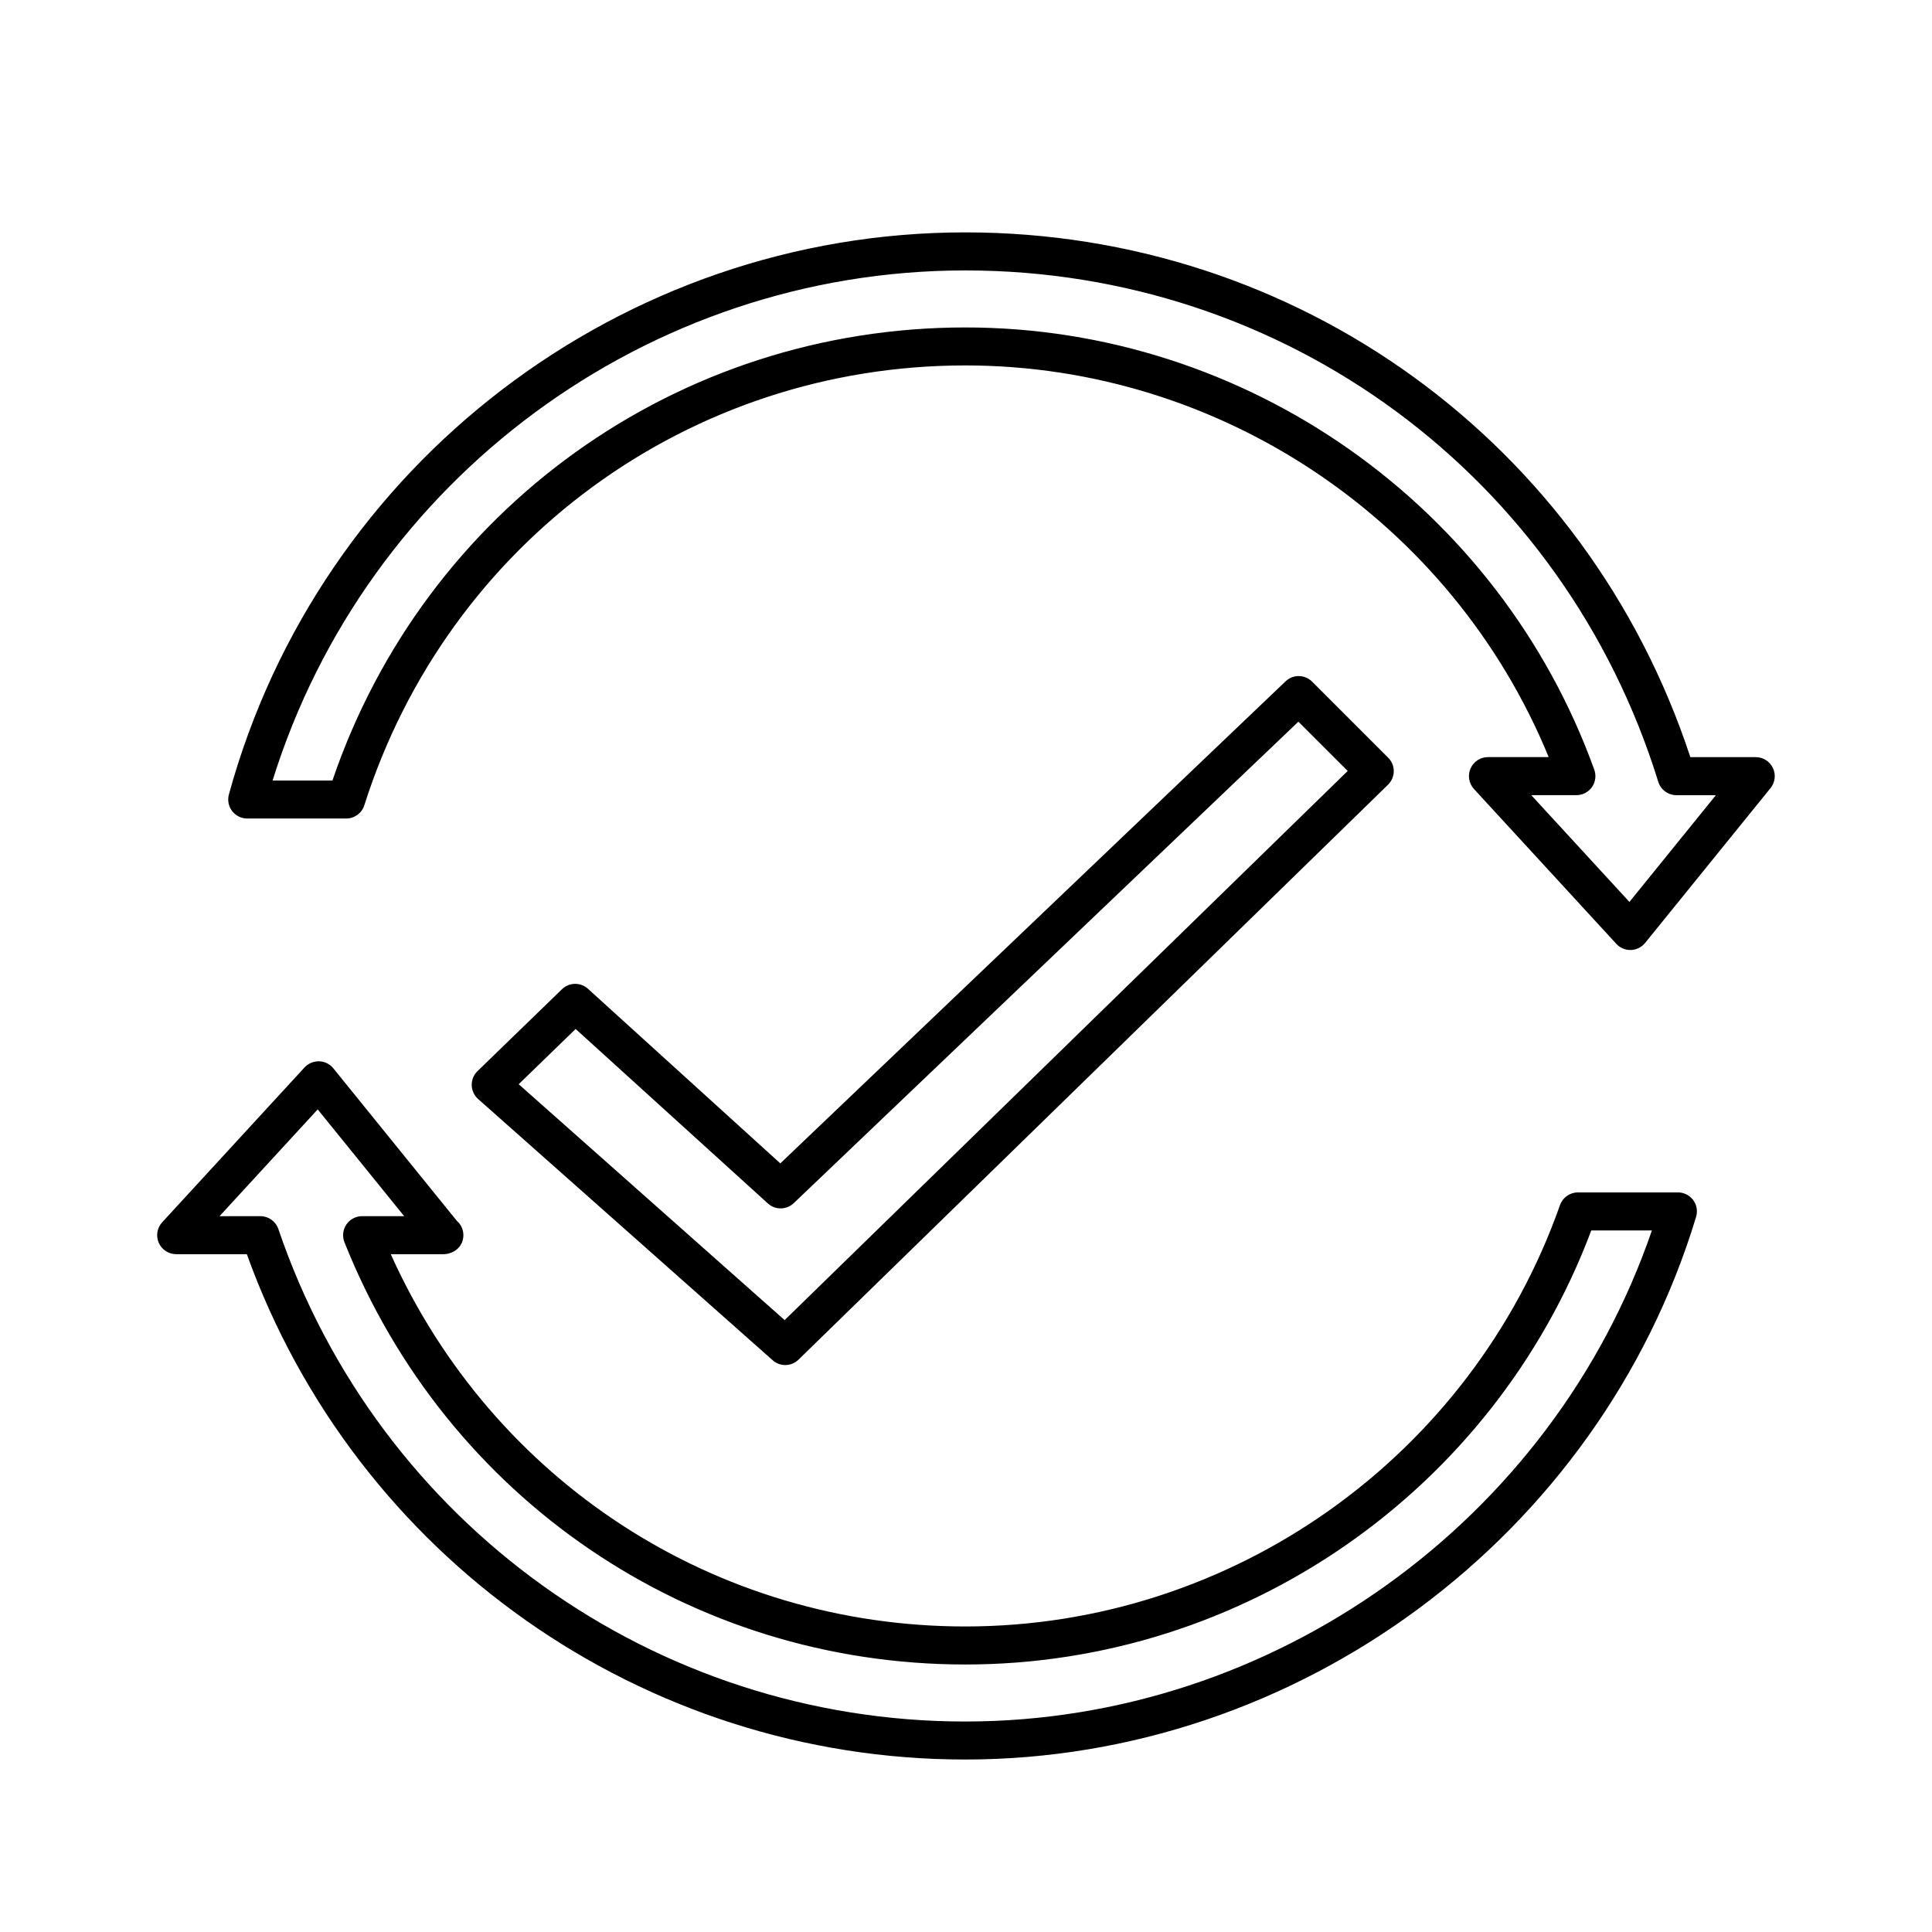
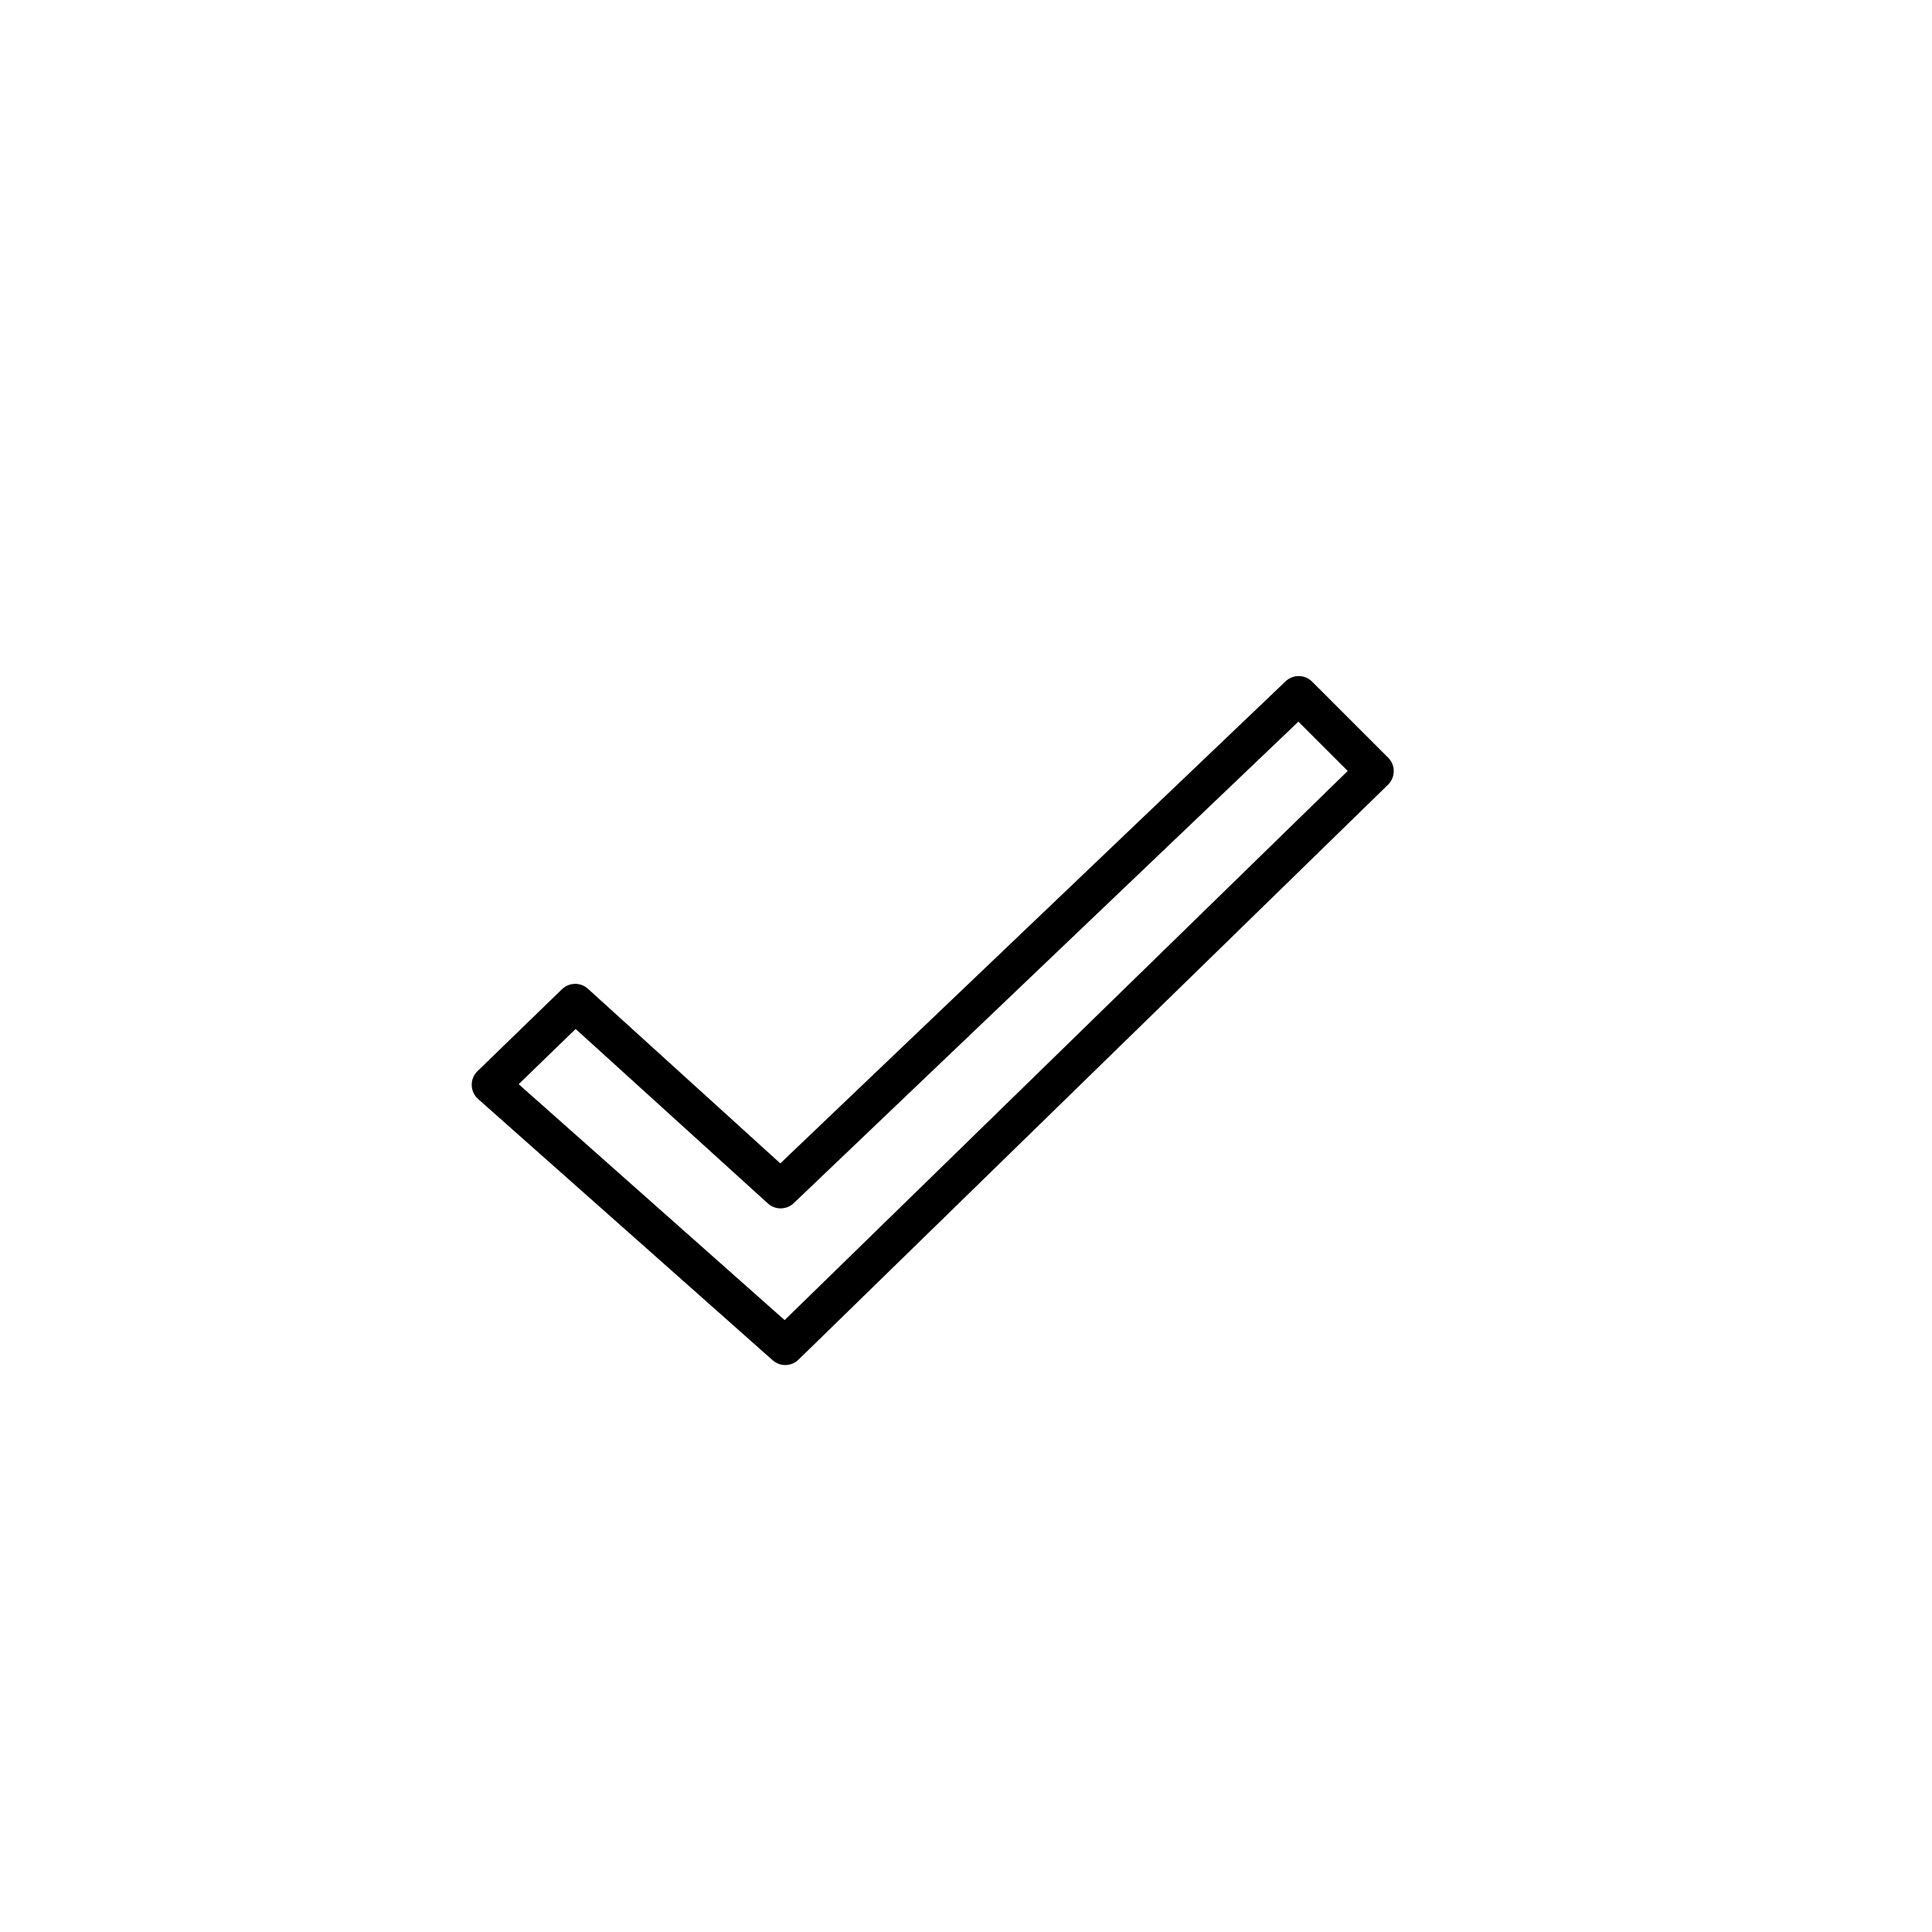
<svg xmlns="http://www.w3.org/2000/svg" fill="#000000" width="800px" height="800px" version="1.1" viewBox="144 144 512 512">
  <g>
-     <path d="m588.68 460h-26.512c-2.137 0-4.039 1.352-4.75 3.359-23.559 66.793-86.895 111.67-157.61 111.67-66.23 0-125.2-38.48-152.25-98.656h14.102 0.051c2.926-0.172 5.09-2.238 5.09-5.039 0-1.523-0.676-2.887-1.742-3.809l-32.723-40.406c-0.922-1.145-2.297-1.82-3.758-1.867-1.461-0.016-2.871 0.551-3.871 1.629l-37.727 41.039c-1.355 1.473-1.707 3.606-0.902 5.438 0.805 1.828 2.613 3.012 4.613 3.012h18.723c28.898 80.262 104.95 133.92 190.38 133.92 88.395 0 168.04-59.133 193.69-143.8 0.465-1.527 0.176-3.184-0.777-4.465-0.945-1.27-2.441-2.027-4.039-2.027zm-188.87 140.22c-82.324 0-155.48-52.445-182.04-130.51-0.695-2.039-2.613-3.414-4.769-3.414h-10.82l26.012-28.293 22.918 28.293h-11.145c-1.672 0-3.234 0.828-4.172 2.207-0.938 1.379-1.129 3.141-0.516 4.695 27.066 67.98 91.648 111.91 164.54 111.91 73.781 0 139.99-46.078 165.89-115.03h16.062c-26.391 76.969-100.24 130.14-181.95 130.14z" />
-     <path d="m613.84 347.52c-0.836-1.754-2.606-2.867-4.543-2.867h-17.336c-27.453-83.34-104.2-139.07-192.15-139.07-90.879 0-171.12 61.254-195.15 148.96-0.418 1.516-0.102 3.141 0.852 4.387 0.953 1.25 2.434 1.984 4.004 1.984h26.234c2.195 0 4.137-1.422 4.801-3.512 22.176-69.715 86.18-116.56 159.26-116.56 67.773 0 129.01 41.422 154.61 103.8h-16.098c-1.996 0-3.809 1.184-4.613 3.012-0.801 1.828-0.449 3.965 0.906 5.438l37.727 41.039c0.953 1.043 2.301 1.629 3.707 1.629h0.156c1.465-0.047 2.836-0.727 3.758-1.863l33.242-41.039c1.223-1.52 1.465-3.594 0.629-5.348zm-38.027 35.504-26.012-28.301h11.965c1.641 0 3.18-0.801 4.121-2.141 0.941-1.34 1.168-3.059 0.613-4.606-25.277-70.102-92.27-117.2-166.69-117.2-76.258 0-143.19 48.094-167.71 120.07h-15.859c24.887-79.918 99.438-135.18 183.57-135.18 84.742 0 158.55 54.461 183.65 135.52 0.656 2.106 2.606 3.547 4.812 3.547h10.453z" />
    <path d="m352.1 505.75c1.27 0 2.539-0.48 3.516-1.43l156.22-152.36c0.961-0.941 1.512-2.227 1.523-3.57 0.012-1.352-0.523-2.641-1.477-3.594l-20.152-20.152c-1.941-1.941-5.062-1.969-7.039-0.086l-133.9 127.75-50.969-46.266c-1.969-1.789-4.984-1.742-6.891 0.109l-22.391 21.711c-1.008 0.973-1.562 2.328-1.527 3.727 0.031 1.402 0.645 2.727 1.691 3.656l78.051 69.227c0.957 0.852 2.144 1.277 3.34 1.277zm-55.551-89.062 50.945 46.238c1.949 1.785 4.953 1.734 6.863-0.086l133.73-127.59 13.07 13.062-149.22 145.53-70.48-62.516z" />
  </g>
</svg>